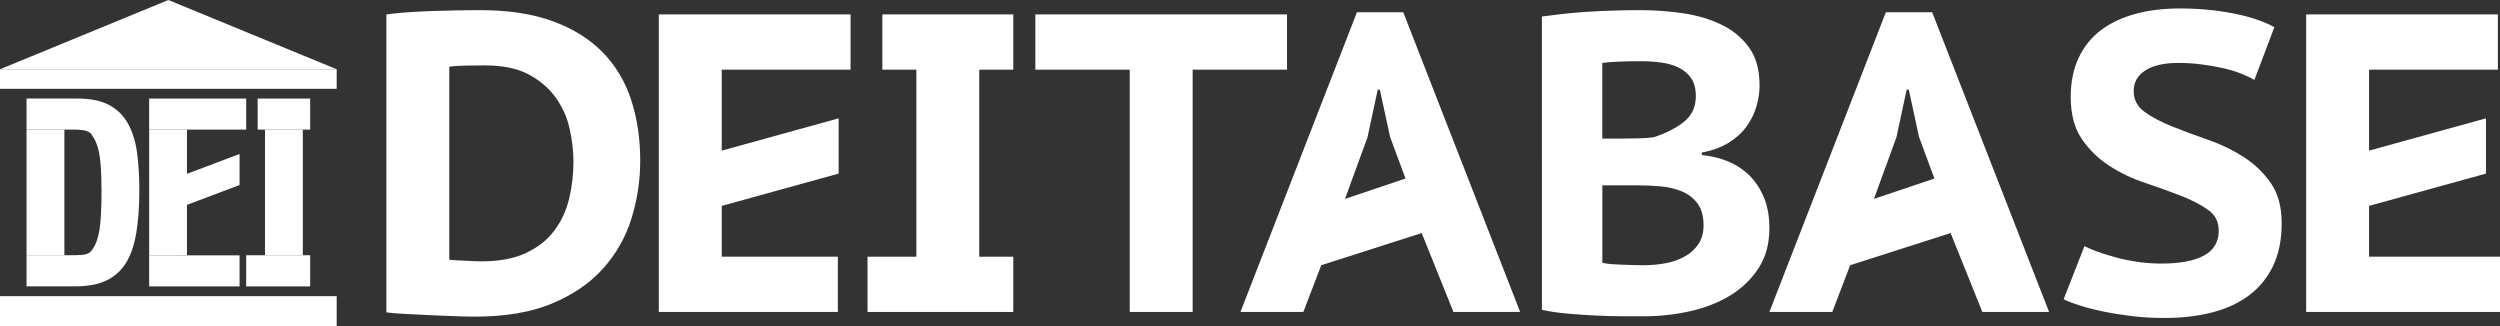
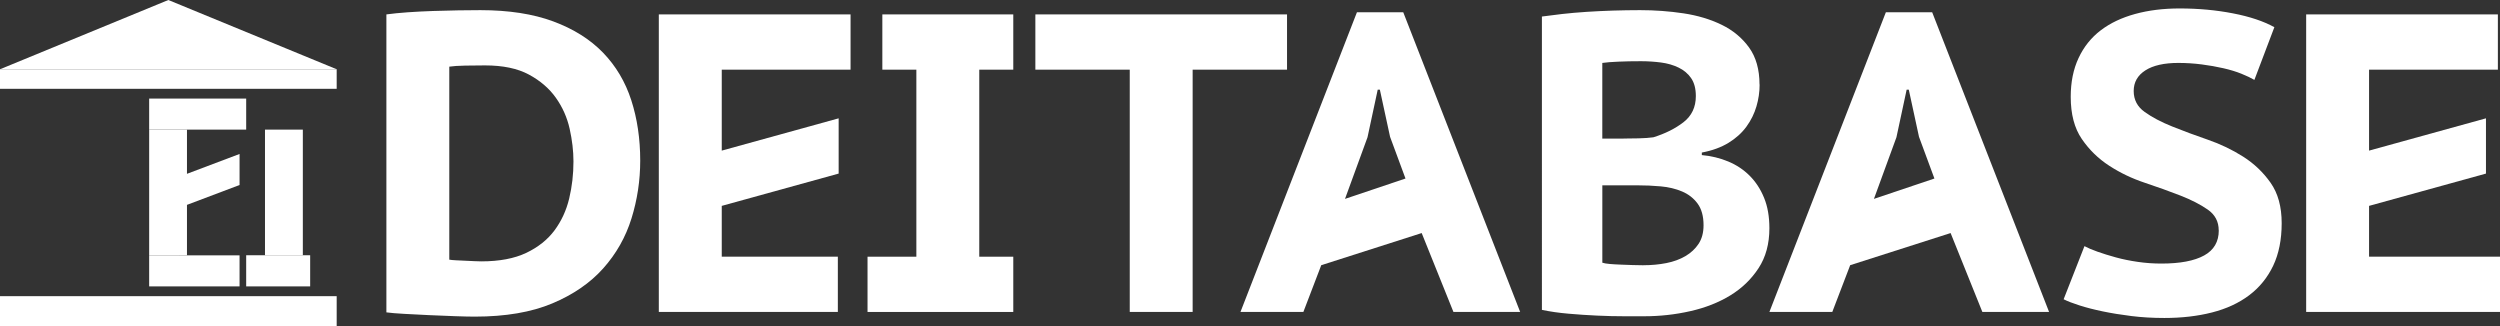
<svg xmlns="http://www.w3.org/2000/svg" id="Layer_2" data-name="Layer 2" viewBox="0 0 739.28 96.51">
  <rect x="0" y="0" width="739.28" height="96.51" fill="#333333" stroke="none" />
  <defs>
    <style> .cls-1 { fill: #fff; } </style>
  </defs>
  <g id="Layer_1-2" data-name="Layer 1">
    <g>
      <g>
        <path class="cls-1" d="m114.26,4.26c1.84-.25,3.96-.46,6.35-.63,2.39-.17,4.86-.29,7.42-.38,2.56-.08,5.05-.15,7.48-.19,2.43-.04,4.61-.06,6.54-.06,8.38,0,15.57,1.11,21.56,3.33,5.99,2.22,10.89,5.3,14.71,9.24,3.81,3.94,6.6,8.63,8.36,14.08,1.76,5.45,2.64,11.4,2.64,17.85,0,5.87-.86,11.56-2.58,17.09-1.72,5.53-4.51,10.46-8.36,14.77-3.86,4.32-8.88,7.77-15.08,10.37-6.2,2.6-13.83,3.9-22.88,3.9-1.43,0-3.37-.04-5.85-.13-2.47-.08-5.03-.19-7.67-.31-2.64-.13-5.11-.25-7.42-.38-2.31-.13-4.04-.27-5.22-.44V4.26Zm29.16,15.08c-1.93,0-3.9.02-5.91.06-2.01.04-3.56.15-4.65.31v57.07c.42.08,1.07.15,1.95.19.88.04,1.8.08,2.77.13.96.04,1.89.08,2.77.13.88.04,1.53.06,1.95.06,5.36,0,9.8-.84,13.32-2.51,3.52-1.68,6.3-3.9,8.36-6.66,2.05-2.77,3.5-5.91,4.34-9.43.84-3.52,1.26-7.17,1.26-10.94,0-3.1-.38-6.33-1.13-9.68-.75-3.35-2.12-6.41-4.09-9.18-1.97-2.77-4.63-5.05-7.98-6.85-3.35-1.8-7.67-2.7-12.95-2.7Z" />
        <path class="cls-1" d="m194.83,4.26h56.69v16.34h-38.09v23.94l34.57-9.55v16.34l-34.57,9.55v15.02h34.33v16.34h-52.94V4.26Z" />
        <path class="cls-1" d="m270.98,20.6h-10.06V4.26h38.72v16.34h-10.06v55.31h10.06v16.34h-43.1v-16.34h14.44V20.6Z" />
        <path class="cls-1" d="m380.59,20.6h-27.91v71.65h-18.6V20.6h-27.91V4.26h74.42v16.34Z" />
        <path class="cls-1" d="m420.4,68.92l-29.69,9.5-5.29,13.83h-18.6L401.26,3.63h13.7l34.57,88.62h-19.73l-9.39-23.33Zm-22.66-10.11l17.88-6.02-4.56-12.33-3.02-13.95h-.63l-3.02,14.08-6.66,18.23Z" />
        <path class="cls-1" d="m520.34,25c0,2.18-.31,4.34-.94,6.47-.63,2.14-1.61,4.13-2.95,5.97-1.34,1.84-3.1,3.44-5.28,4.78-2.18,1.34-4.82,2.31-7.92,2.89v.75c2.77.25,5.36.88,7.79,1.89,2.43,1.01,4.55,2.41,6.35,4.21,1.8,1.8,3.23,3.98,4.27,6.54,1.05,2.56,1.57,5.55,1.57,8.99,0,4.61-1.07,8.55-3.21,11.82-2.14,3.27-4.92,5.95-8.36,8.05-3.44,2.1-7.38,3.65-11.82,4.65-4.44,1.01-8.97,1.51-13.58,1.51h-5.97c-2.47,0-5.11-.06-7.92-.19-2.81-.13-5.66-.31-8.55-.57-2.89-.25-5.51-.63-7.86-1.13V4.89c1.76-.25,3.75-.5,5.97-.75,2.22-.25,4.61-.46,7.16-.63,2.55-.17,5.17-.29,7.86-.38,2.68-.08,5.36-.13,8.04-.13,4.36,0,8.63.31,12.82.94,4.19.63,7.96,1.76,11.31,3.39,3.35,1.63,6.05,3.88,8.11,6.73,2.05,2.85,3.08,6.5,3.08,10.93Zm-40.23,15.97c1.26,0,2.74-.02,4.46-.06,1.72-.04,3.16-.15,4.34-.31,3.52-1.09,6.49-2.58,8.92-4.46,2.43-1.89,3.65-4.46,3.65-7.73,0-2.18-.46-3.94-1.38-5.28-.92-1.34-2.16-2.39-3.71-3.14-1.55-.75-3.29-1.26-5.22-1.51-1.93-.25-3.9-.38-5.91-.38-2.43,0-4.65.04-6.66.13-2.01.08-3.6.21-4.78.38v22.38h6.29Zm5.91,37.46c2.35,0,4.59-.21,6.73-.63,2.14-.42,4.02-1.11,5.66-2.07,1.63-.96,2.93-2.18,3.9-3.65.96-1.47,1.45-3.29,1.45-5.47,0-2.68-.59-4.82-1.76-6.41-1.17-1.59-2.7-2.78-4.59-3.58-1.89-.8-3.98-1.3-6.29-1.51-2.31-.21-4.63-.31-6.98-.31h-10.31v22.88c.5.17,1.24.3,2.2.38.96.08,2.03.15,3.21.19,1.17.04,2.37.08,3.58.13,1.21.04,2.28.06,3.2.06Z" />
        <path class="cls-1" d="m656.1,68.12c0-2.6-1.09-4.65-3.27-6.16-2.18-1.51-4.88-2.89-8.11-4.15-3.23-1.26-6.73-2.51-10.5-3.77-3.77-1.26-7.27-2.93-10.5-5.03-3.23-2.09-5.93-4.73-8.11-7.92-2.18-3.18-3.27-7.33-3.27-12.45,0-4.36.77-8.19,2.33-11.5,1.55-3.31,3.73-6.03,6.54-8.17,2.81-2.14,6.2-3.75,10.18-4.84,3.98-1.09,8.36-1.63,13.14-1.63,5.53,0,10.79.48,15.77,1.45,4.99.96,9.07,2.33,12.26,4.09l-5.91,15.59c-1.01-.59-2.28-1.19-3.83-1.82-1.55-.63-3.33-1.17-5.34-1.63s-4.15-.84-6.41-1.13c-2.26-.29-4.57-.44-6.91-.44-4.19,0-7.44.73-9.74,2.2-2.3,1.47-3.46,3.5-3.46,6.1s1.09,4.67,3.27,6.22c2.18,1.55,4.88,2.98,8.11,4.27,3.22,1.3,6.73,2.6,10.5,3.9s7.27,2.98,10.5,5.03c3.22,2.05,5.93,4.63,8.11,7.73,2.18,3.1,3.27,7.08,3.27,11.94s-.84,9.05-2.51,12.57c-1.68,3.52-4.04,6.43-7.1,8.74-3.06,2.31-6.72,4-11,5.09-4.27,1.09-8.97,1.63-14.08,1.63-3.44,0-6.68-.19-9.74-.57-3.06-.38-5.89-.84-8.49-1.38-2.6-.54-4.88-1.13-6.85-1.76-1.97-.63-3.54-1.23-4.71-1.82l6.16-15.71c.92.5,2.2,1.05,3.83,1.63s3.46,1.15,5.47,1.7c2.01.55,4.17.99,6.47,1.32,2.3.34,4.63.5,6.98.5,5.53,0,9.74-.8,12.63-2.39,2.89-1.59,4.34-4.06,4.34-7.42Z" />
        <path class="cls-1" d="m576.81,68.92l-29.69,9.5-5.29,13.83h-18.6L557.67,3.63h13.7l34.57,88.62h-19.73l-9.39-23.33Zm-22.66-10.11l17.88-6.02-4.56-12.33-3.02-13.95h-.63l-3.02,14.08-6.66,18.23Z" />
        <path class="cls-1" d="m681.96,4.26h56.69v16.34h-38.09v23.94l34.57-9.55v16.34l-34.57,9.55v15.02h38.72v16.34h-57.32V4.26Z" />
      </g>
      <g>
        <g>
          <polygon class="cls-1" points="99.56 20.48 0 20.48 49.78 0 99.56 20.48" />
          <rect class="cls-1" y="20.48" width="99.56" height="5.78" />
        </g>
        <rect class="cls-1" y="87.58" width="99.56" height="8.93" />
        <g>
-           <rect class="cls-1" x="7.85" y="38.33" width="11.19" height="37.15" />
          <polygon class="cls-1" points="70.84 75.51 70.84 84.69 44.11 84.69 44.11 75.5 52.98 75.5 52.98 75.51 70.84 75.51" />
          <rect class="cls-1" x="44.11" y="29.15" width="28.69" height="9.18" />
          <polygon class="cls-1" points="70.84 45.53 70.84 54.71 55.29 60.58 55.29 75.5 44.11 75.5 44.11 38.33 55.29 38.33 55.29 51.4 70.84 45.53" />
          <path class="cls-1" d="m78.36,38.33h11.19v37.17h-11.19v-37.17Z" />
          <rect class="cls-1" x="72.8" y="75.48" width="18.92" height="9.21" />
-           <rect class="cls-1" x="76.19" y="29.15" width="15.53" height="9.18" />
-           <path class="cls-1" d="m40.51,45.02c-.22-1.58-.55-3.06-.97-4.42-.24-.79-.51-1.55-.83-2.27-.27-.64-.57-1.24-.89-1.83-1.32-2.36-3.17-4.18-5.55-5.45-2.38-1.27-5.52-1.91-9.41-1.91H7.85v9.18h13.93c3.65,0,4.42.69,4.57.78.81.51.67.66,1.23,1.48.33.47.61,1,.85,1.58.64,1.59,1.07,3.57,1.28,5.96.21,2.39.31,5.16.31,8.32,0,3.79-.12,6.95-.35,9.49s-.7,4.59-1.4,6.15c-.18.41-.38.8-.61,1.14-.61.97-1.01,2.21-4.51,2.21-.03,0-1.04.03-1.07.04H7.85v9.21h14.31c3.74,0,6.81-.57,9.25-1.71,2.43-1.14,4.38-2.88,5.83-5.21.43-.7.84-1.46,1.18-2.27.32-.71.61-1.47.86-2.27.42-1.33.77-2.79,1.03-4.37.6-3.6.89-7.85.89-12.72,0-4.09-.23-7.8-.69-11.12Z" />
        </g>
      </g>
    </g>
  </g>
</svg>